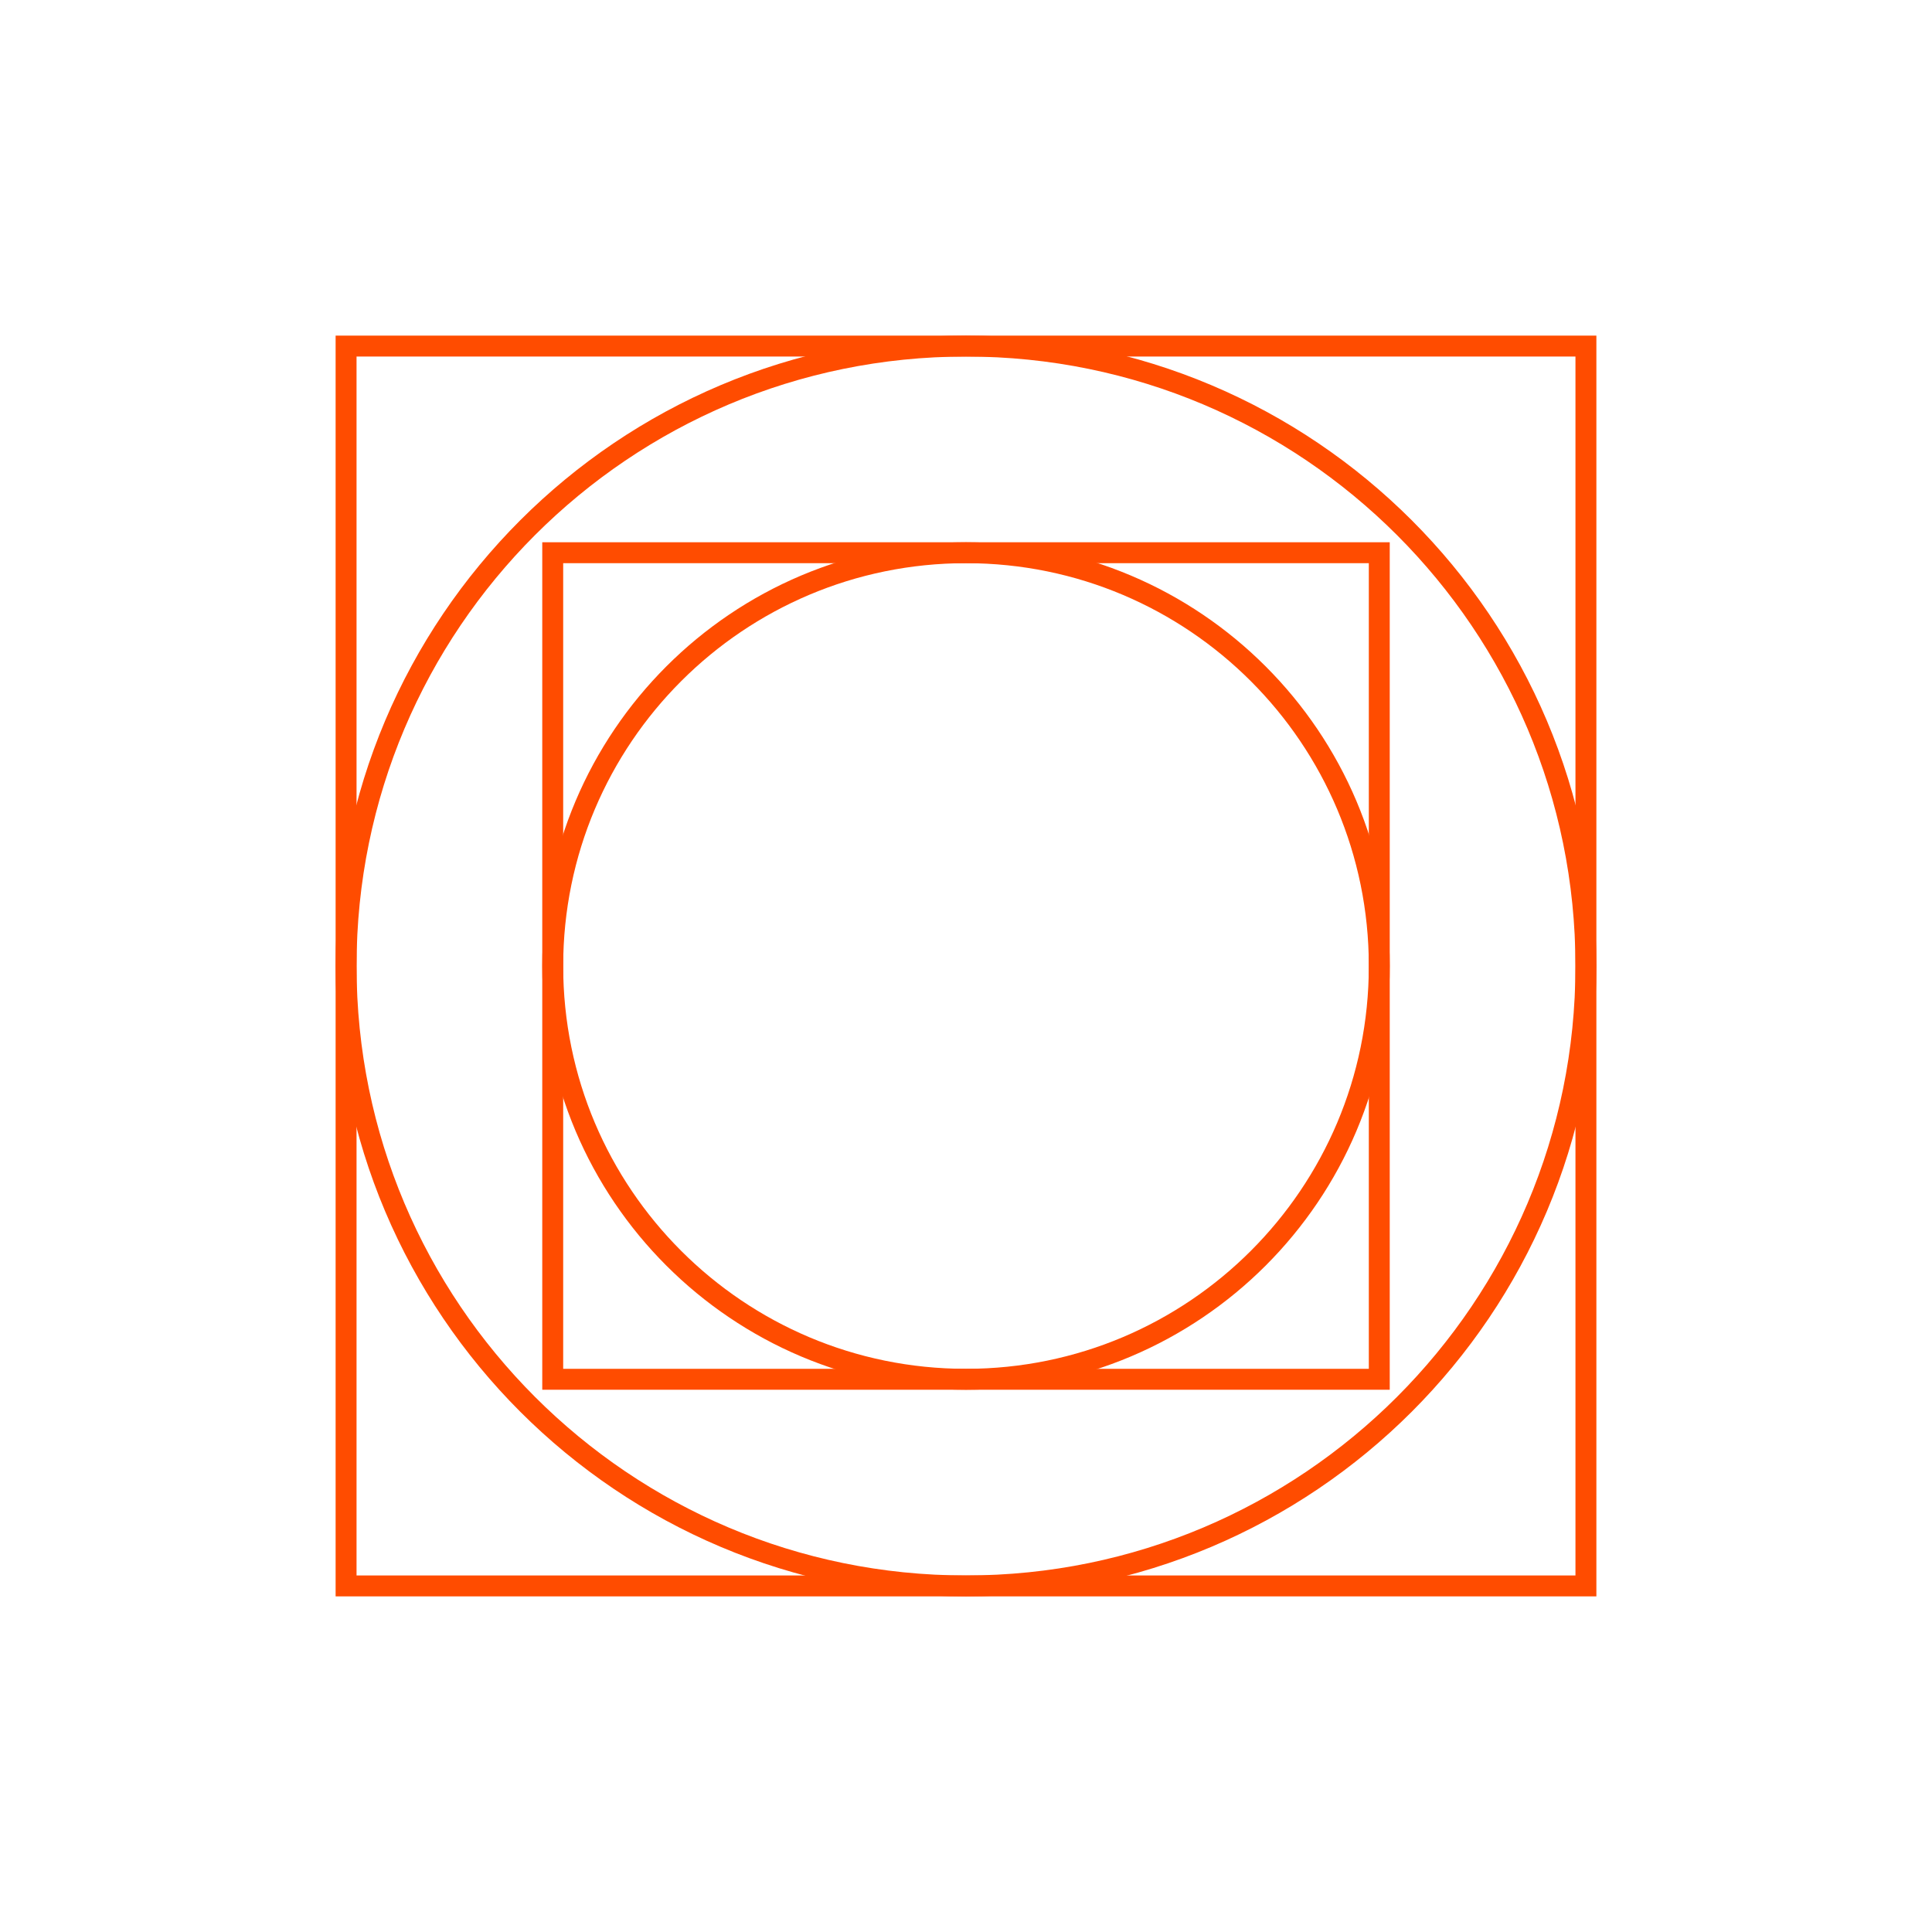
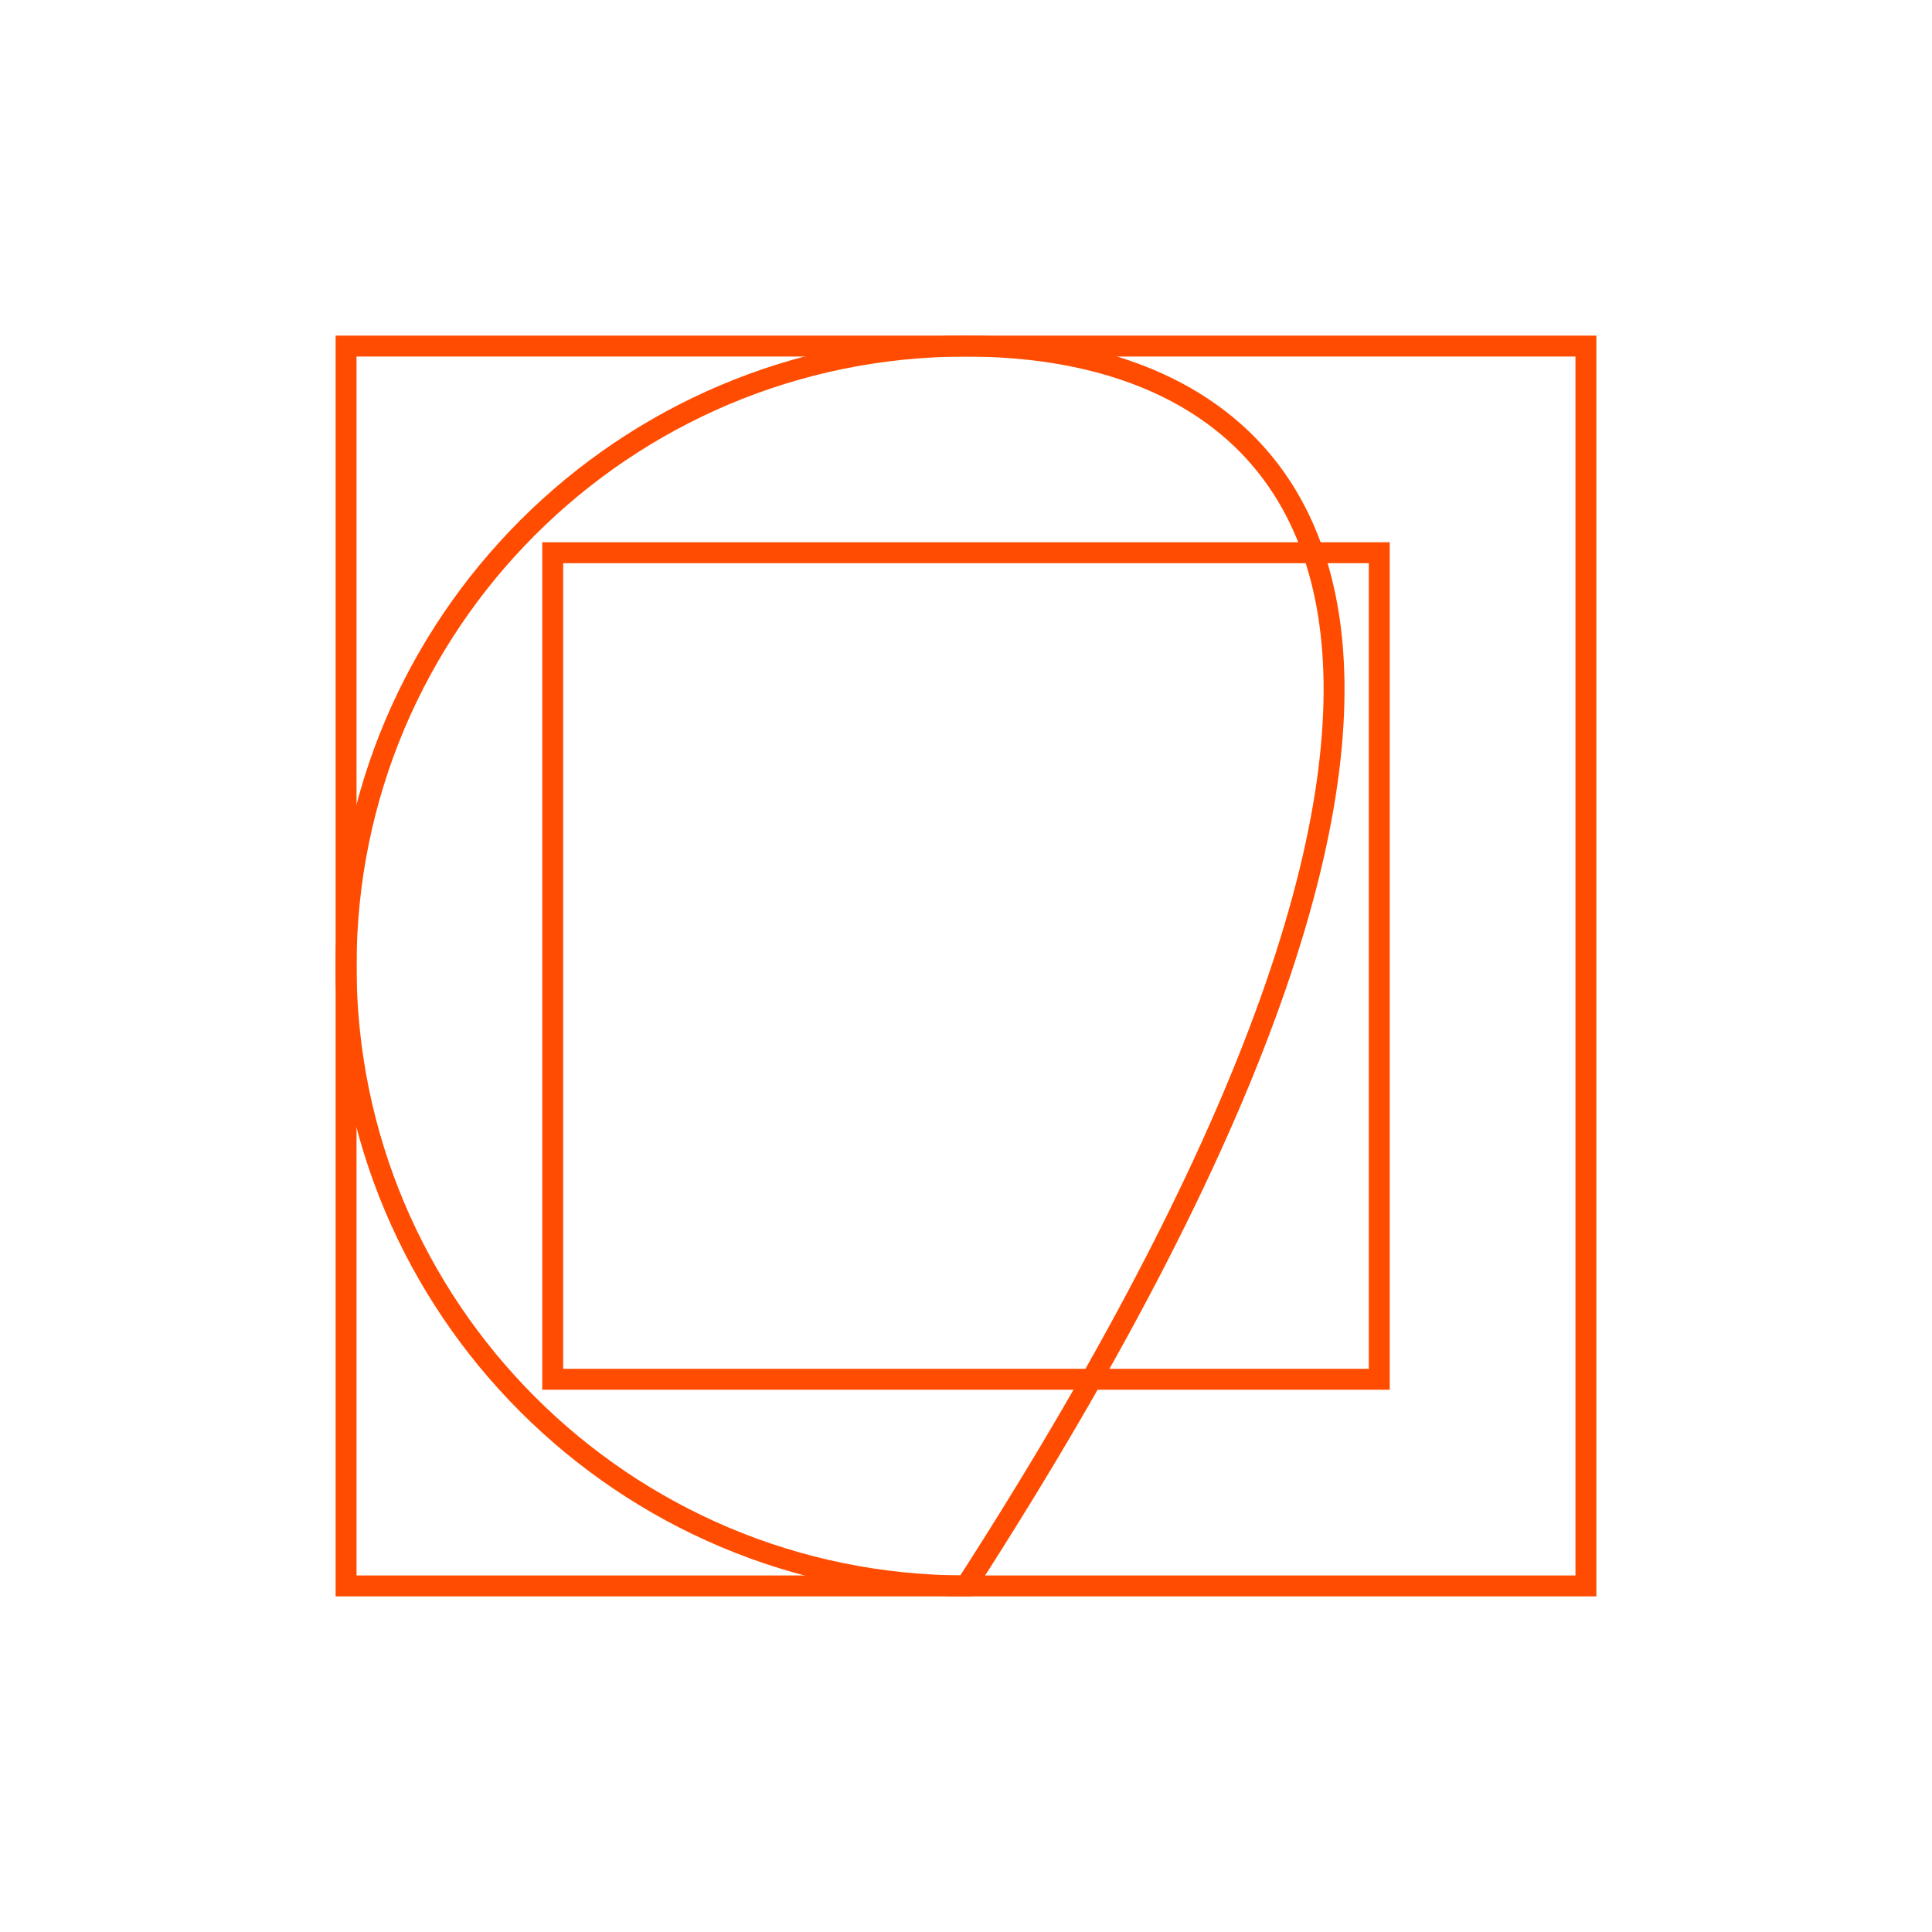
<svg xmlns="http://www.w3.org/2000/svg" xmlns:ns1="http://www.serif.com/" width="100%" height="100%" viewBox="0 0 96 96" version="1.1" xml:space="preserve" style="fill-rule:evenodd;clip-rule:evenodd;stroke-miterlimit:10;">
  <g transform="matrix(0.189,0,0,0.189,48,48)">
    <g id="Layer_1--3-.svg" ns1:id="Layer_1 (3).svg" transform="matrix(1,0,0,1,-166,-166)">
      <clipPath id="_clip1">
        <rect x="0" y="0" width="332" height="332" />
      </clipPath>
      <g clip-path="url(#_clip1)">
        <rect x="3.018" y="3.018" width="325.963" height="325.963" style="fill:none;fill-rule:nonzero;stroke:rgb(255,76,0);stroke-width:5.5px;" />
        <rect x="57.346" y="57.346" width="217.309" height="217.309" style="fill:none;fill-rule:nonzero;stroke:rgb(255,76,0);stroke-width:5.5px;" />
-         <path d="M165.999,328.981C256.012,328.981 328.981,256.012 328.981,165.999C328.981,75.987 256.012,3.018 165.999,3.018C75.987,3.018 3.018,75.987 3.018,165.999C3.018,256.012 75.987,328.981 165.999,328.981Z" style="fill:none;fill-rule:nonzero;stroke:rgb(255,76,0);stroke-width:5.5px;" />
-         <path d="M166,274.655C226.008,274.655 274.655,226.008 274.655,166C274.655,105.992 226.008,57.346 166,57.346C105.992,57.346 57.346,105.992 57.346,166C57.346,226.008 105.992,274.655 166,274.655Z" style="fill:none;fill-rule:nonzero;stroke:rgb(255,76,0);stroke-width:5.5px;" />
+         <path d="M165.999,328.981C328.981,75.987 256.012,3.018 165.999,3.018C75.987,3.018 3.018,75.987 3.018,165.999C3.018,256.012 75.987,328.981 165.999,328.981Z" style="fill:none;fill-rule:nonzero;stroke:rgb(255,76,0);stroke-width:5.5px;" />
      </g>
    </g>
    <g id="Layer_1--3-.svg1" ns1:id="Layer_1 (3).svg">
        </g>
  </g>
</svg>